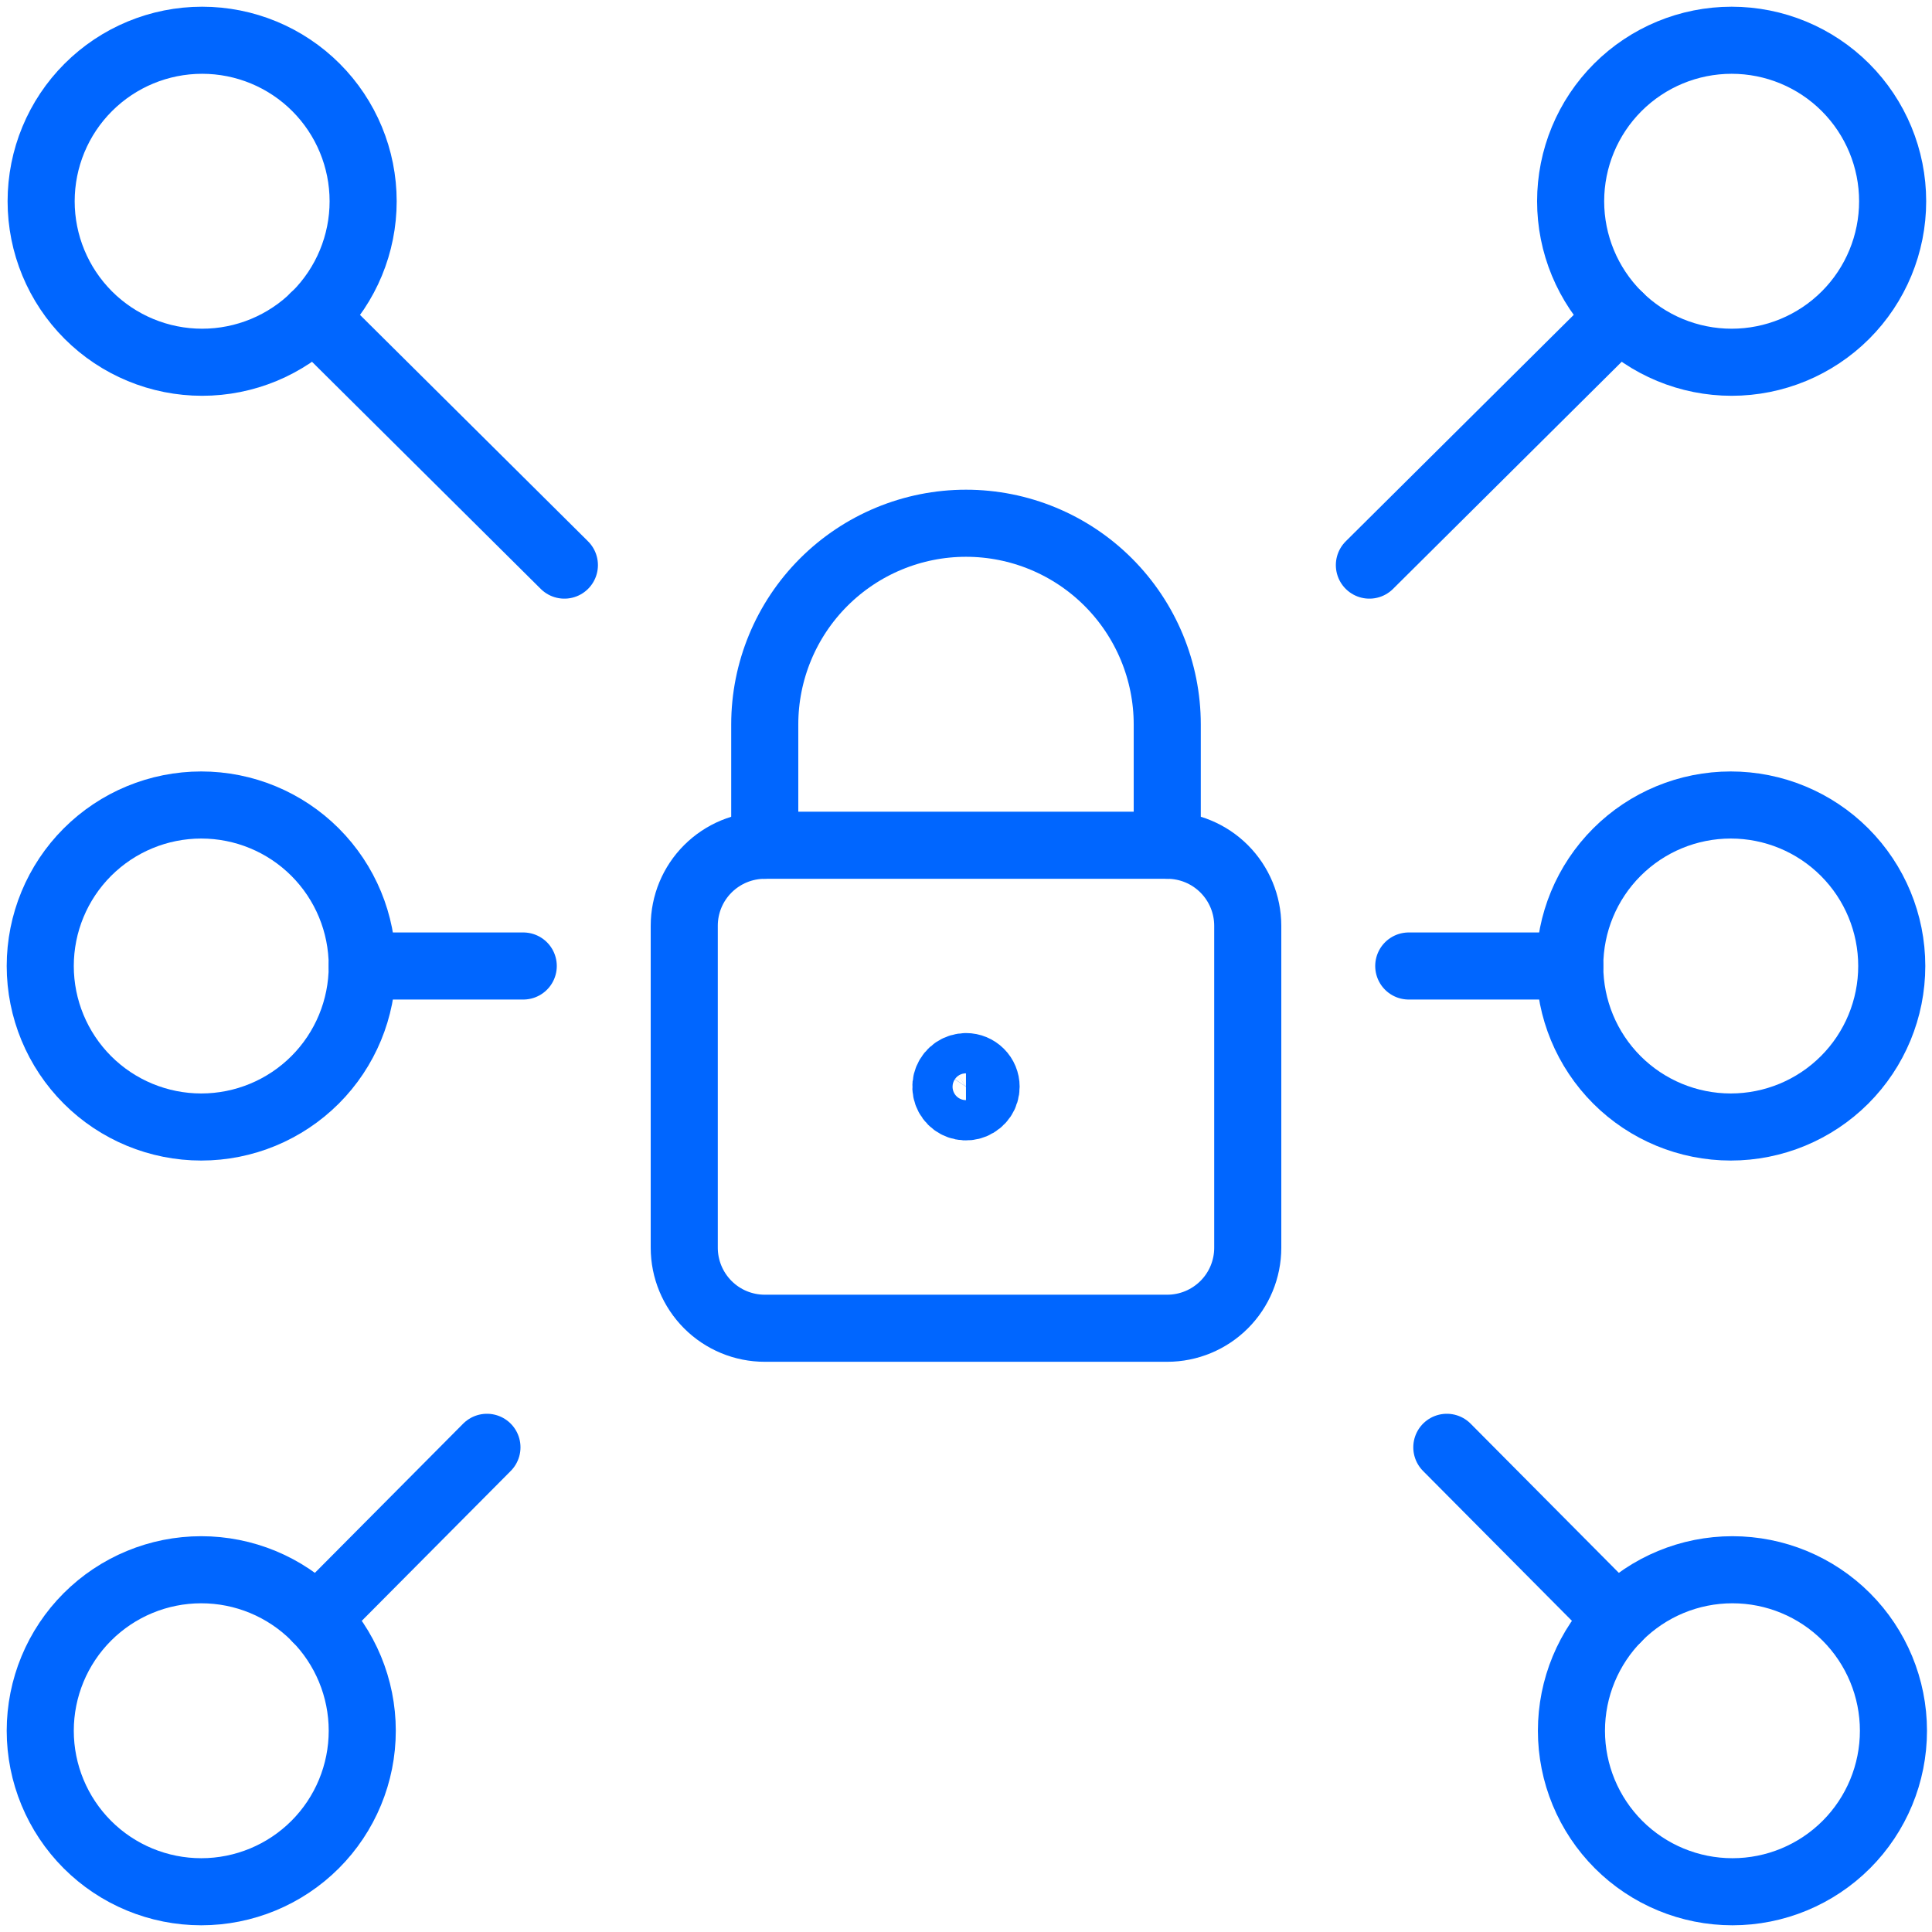
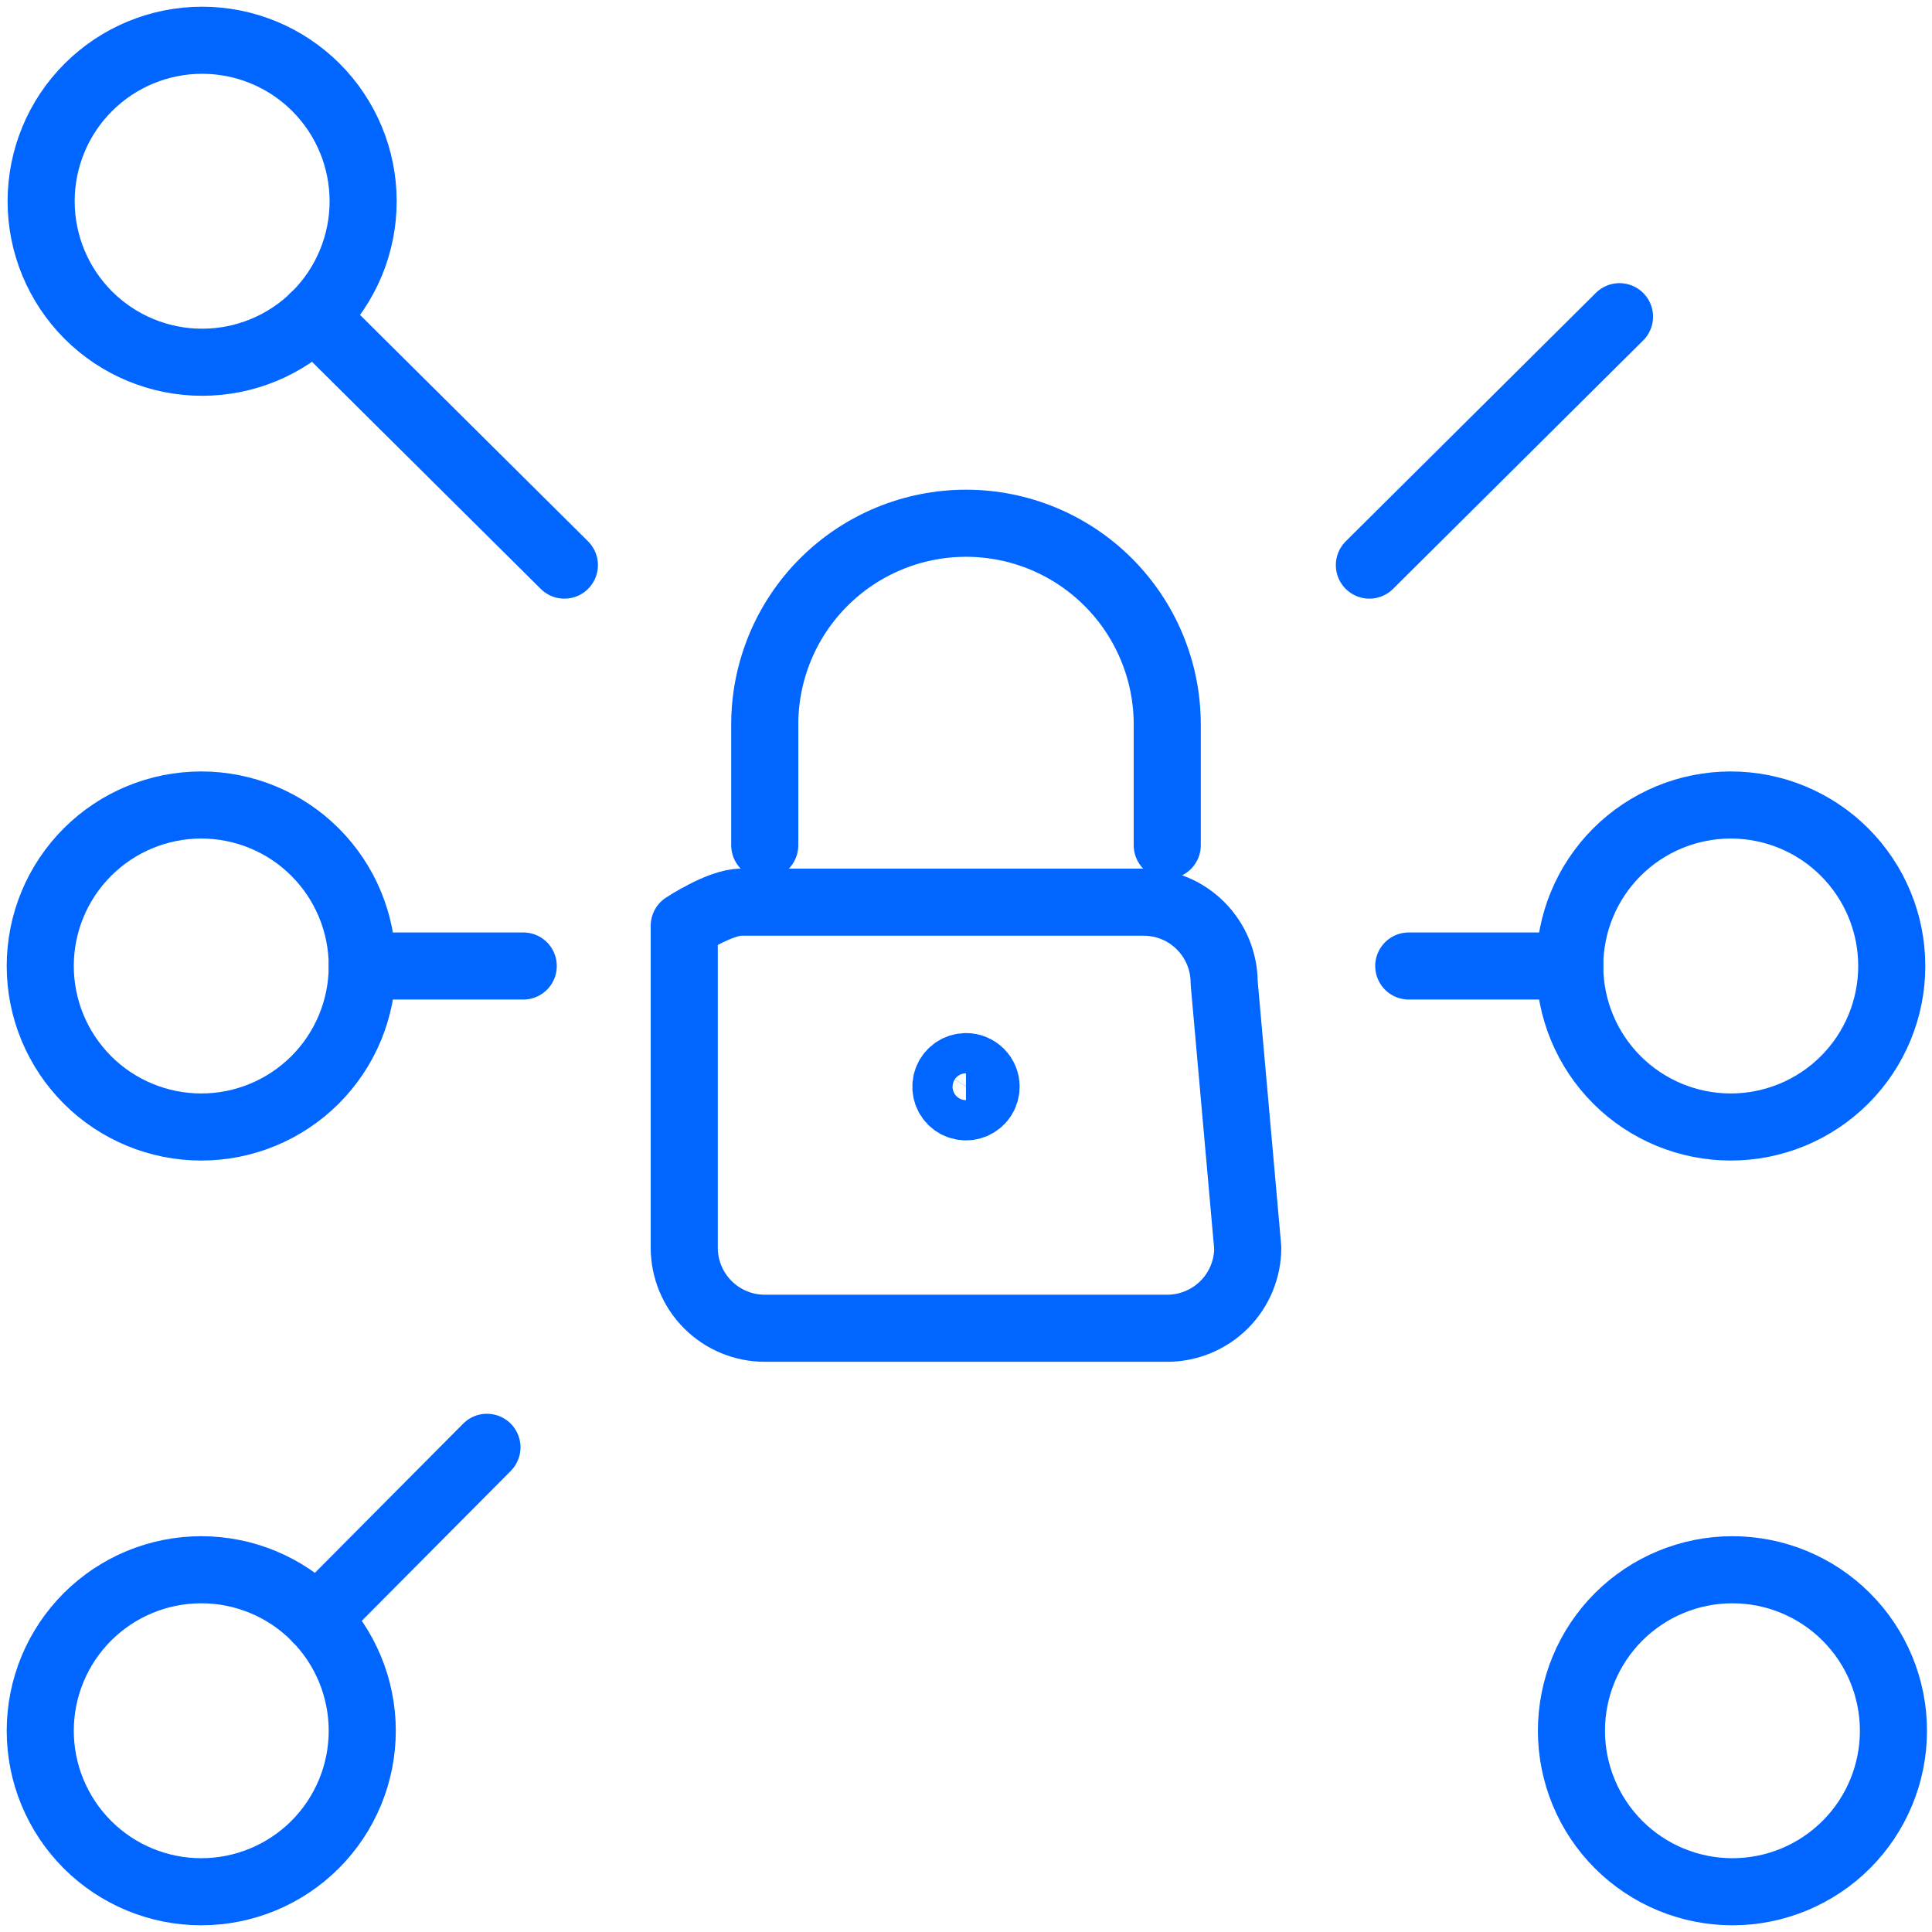
<svg xmlns="http://www.w3.org/2000/svg" fill="none" height="72" viewBox="0 0 72 72" width="72">
  <g stroke="#06f" stroke-linecap="round" stroke-linejoin="round" stroke-width="2.5">
    <path d="m51.033 21.06 9.321-9.258" />
-     <path d="m58.533 7.5c0 1.591.632 3.117 1.757 4.243 1.125 1.125 2.651 1.757 4.243 1.757s3.117-.632 4.243-1.757c1.125-1.125 1.757-2.651 1.757-4.243s-.632-3.117-1.757-4.243c-1.125-1.125-2.651-1.757-4.243-1.757s-3.117.632-4.243 1.757c-1.125 1.125-1.757 2.651-1.757 4.243z" />
-     <path d="m53.919 53.937 6.342 6.384" />
    <path d="m58.563 64.5c0 1.591.632 3.117 1.757 4.243 1.125 1.125 2.651 1.757 4.243 1.757s3.117-.632 4.243-1.757c1.125-1.125 1.757-2.651 1.757-4.243s-.632-3.117-1.757-4.243c-1.125-1.125-2.651-1.757-4.243-1.757s-3.117.632-4.243 1.757c-1.125 1.125-1.757 2.651-1.757 4.243z" />
    <path d="m21.033 21.06-9.324-9.258" />
    <path d="m1.533 7.5c0 1.591.632 3.117 1.757 4.243 1.125 1.125 2.651 1.757 4.243 1.757s3.117-.632 4.243-1.757c1.125-1.125 1.757-2.651 1.757-4.243s-.632-3.117-1.757-4.243c-1.125-1.125-2.651-1.757-4.243-1.757s-3.117.632-4.243 1.757-1.757 2.651-1.757 4.243z" />
    <path d="m18.147 53.937-6.345 6.384" />
    <path d="m1.5 64.5c0 1.591.632 3.117 1.757 4.243 1.125 1.125 2.651 1.757 4.243 1.757s3.117-.632 4.243-1.757c1.125-1.125 1.757-2.651 1.757-4.243s-.632-3.117-1.757-4.243c-1.125-1.125-2.651-1.757-4.243-1.757s-3.117.632-4.243 1.757c-1.125 1.125-1.757 2.651-1.757 4.243z" />
    <path d="m19.5 36h-6" />
    <path d="m1.5 36c0 1.591.632 3.117 1.757 4.243 1.125 1.125 2.651 1.757 4.243 1.757s3.117-.632 4.243-1.757c1.125-1.125 1.757-2.651 1.757-4.243s-.632-3.117-1.757-4.243c-1.125-1.125-2.651-1.757-4.243-1.757s-3.117.632-4.243 1.757c-1.125 1.125-1.757 2.651-1.757 4.243z" />
    <path d="m52.5 36h6" />
    <path d="m58.5 36c0 1.591.632 3.117 1.757 4.243 1.125 1.125 2.651 1.757 4.243 1.757s3.117-.632 4.243-1.757c1.125-1.125 1.757-2.651 1.757-4.243s-.632-3.117-1.757-4.243c-1.125-1.125-2.651-1.757-4.243-1.757s-3.117.632-4.243 1.757c-1.125 1.125-1.757 2.651-1.757 4.243z" />
    <path d="m36 39.75c-.148 0-.293.044-.417.126-.123.082-.219.2-.276.337-.057.137-.072.288-.043.433s.1.279.205.384.238.176.384.205.296.014.433-.043c.137-.057.254-.153.337-.276.082-.123.126-.268.126-.417 0-.199-.079-.39-.22-.53-.141-.141-.331-.22-.53-.22z" />
-     <path d="m46.5 46.5c0 .796-.316 1.559-.879 2.121s-1.326.879-2.121.879h-15c-.796 0-1.559-.316-2.121-.879s-.879-1.326-.879-2.121v-12c0-.796.316-1.559.879-2.121s1.326-.879 2.121-.879h15c.796 0 1.559.316 2.121.879s.879 1.326.879 2.121z" />
+     <path d="m46.5 46.5c0 .796-.316 1.559-.879 2.121s-1.326.879-2.121.879h-15c-.796 0-1.559-.316-2.121-.879s-.879-1.326-.879-2.121v-12s1.326-.879 2.121-.879h15c.796 0 1.559.316 2.121.879s.879 1.326.879 2.121z" />
    <path d="m28.5 31.5v-4.5c0-1.989.79-3.897 2.197-5.303s3.314-2.197 5.303-2.197 3.897.79 5.303 2.197 2.197 3.314 2.197 5.303v4.5" />
  </g>
</svg>